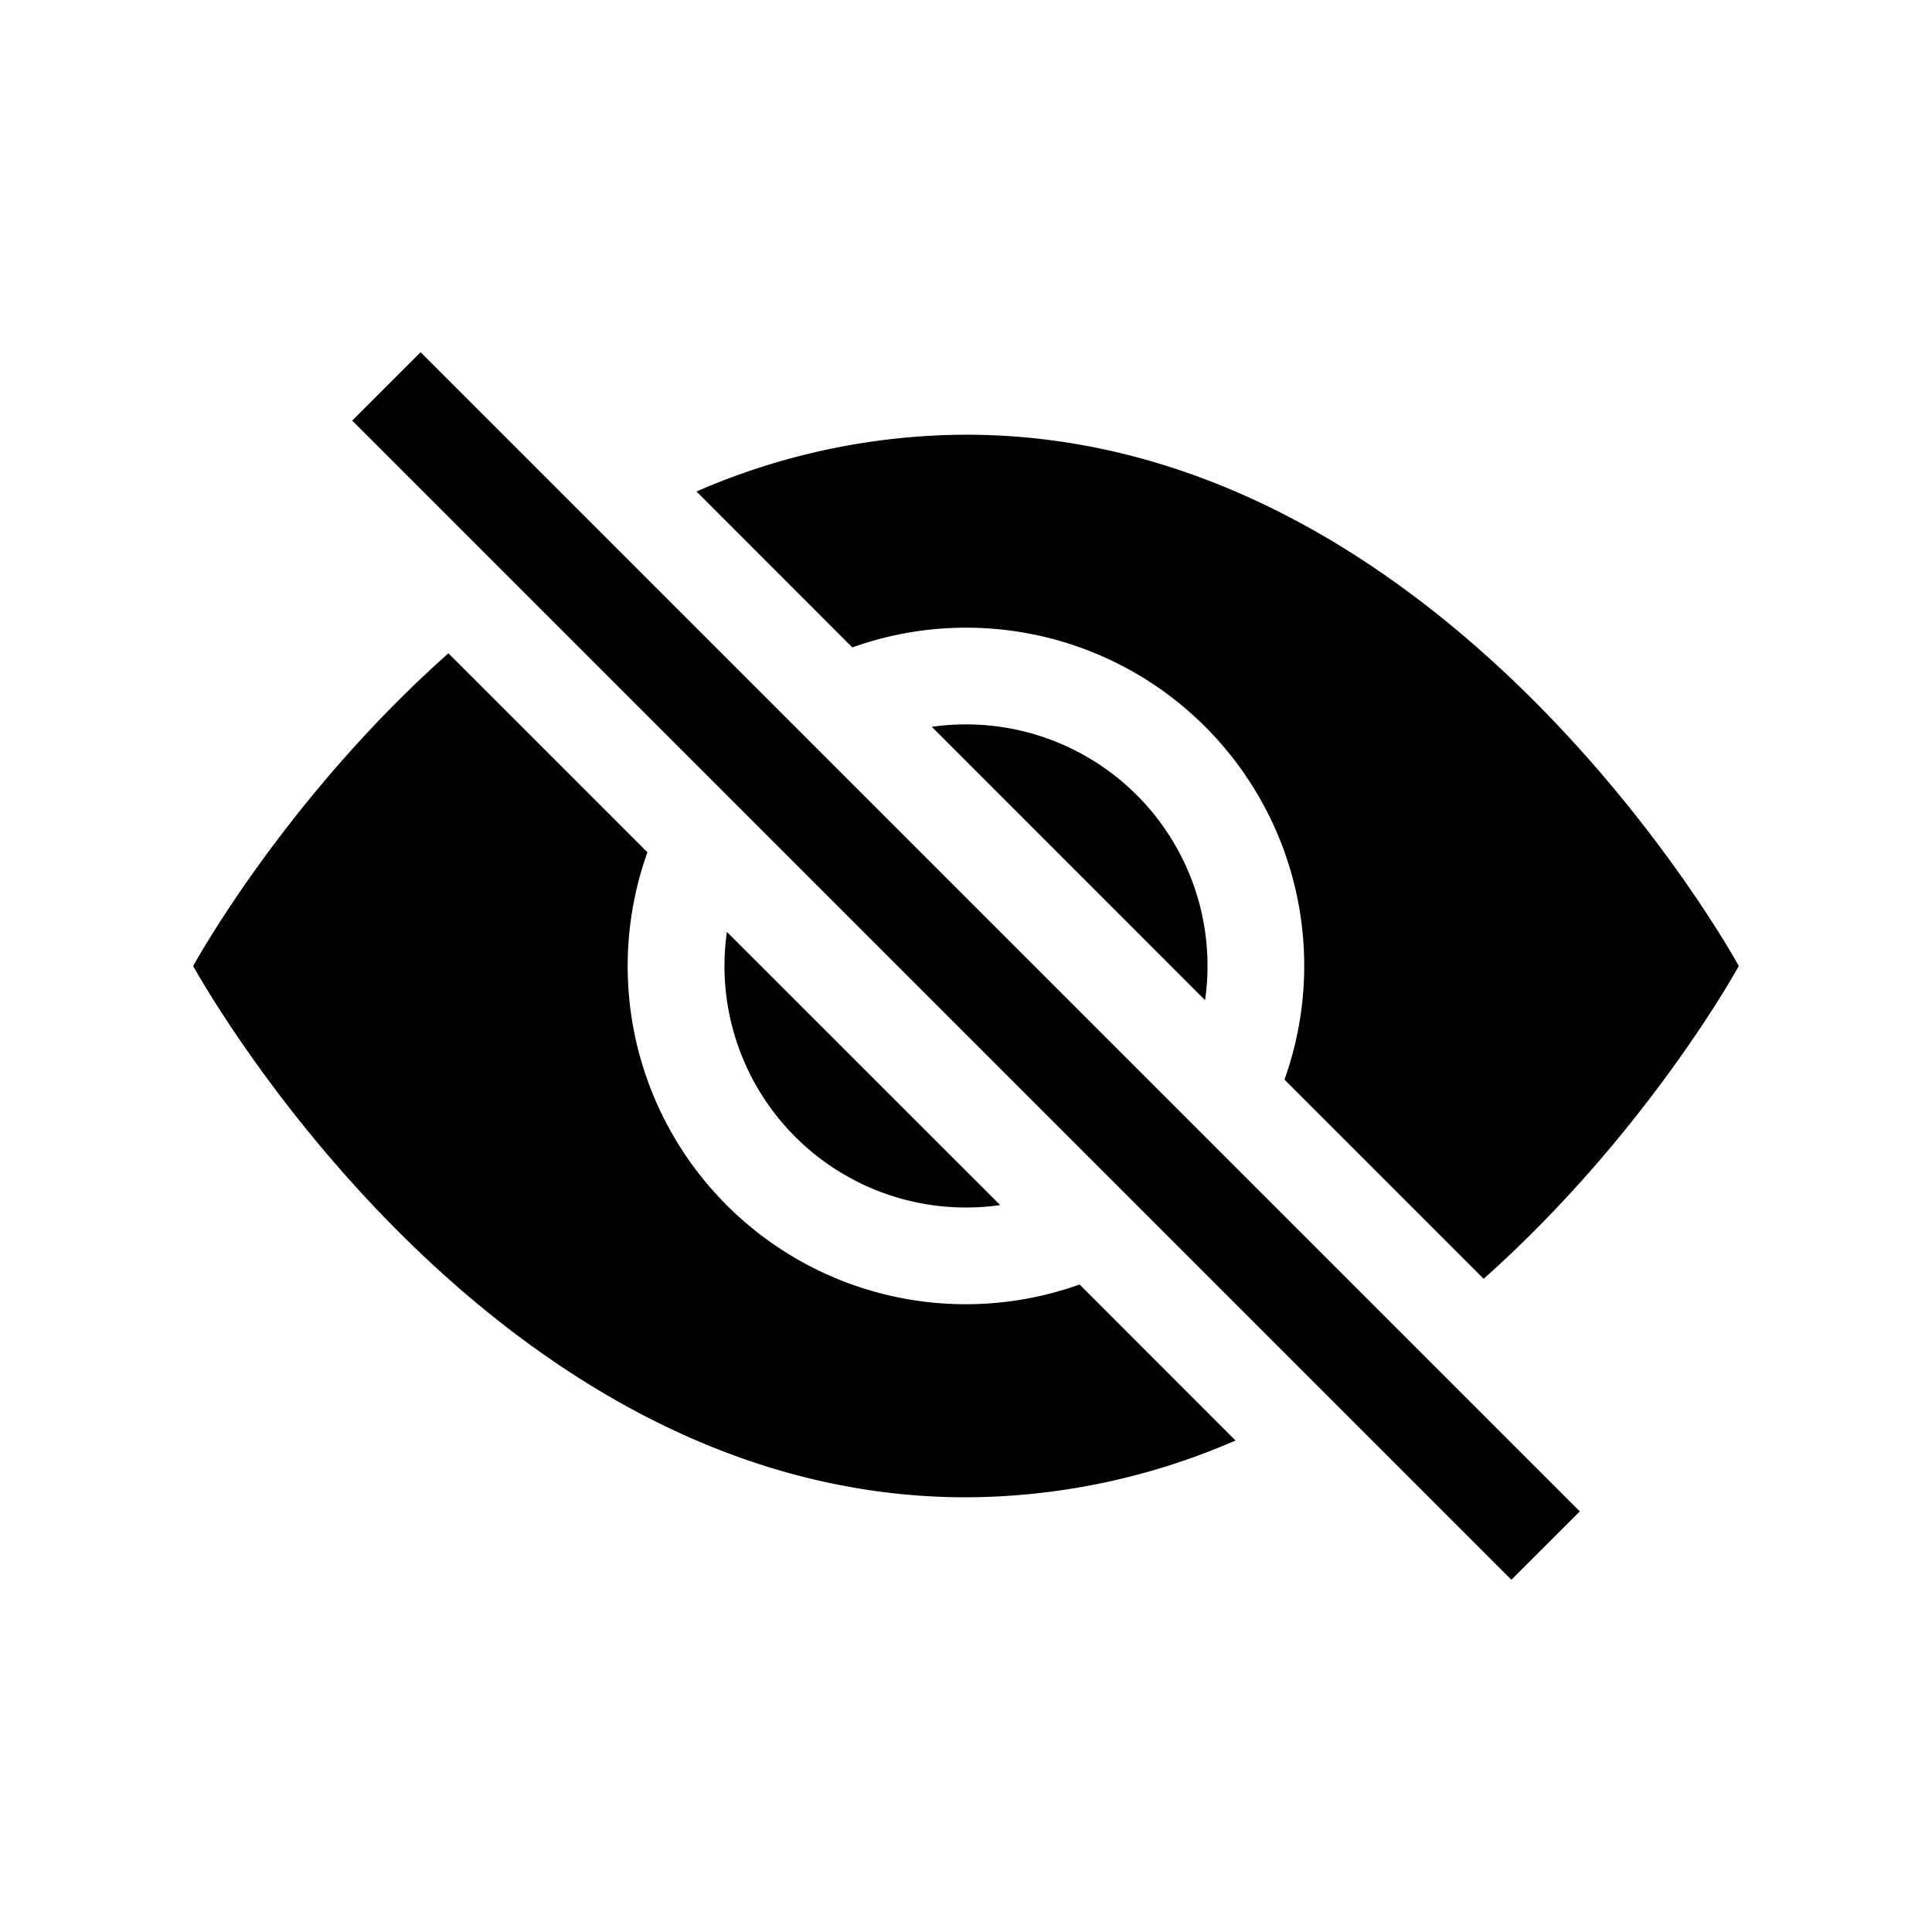
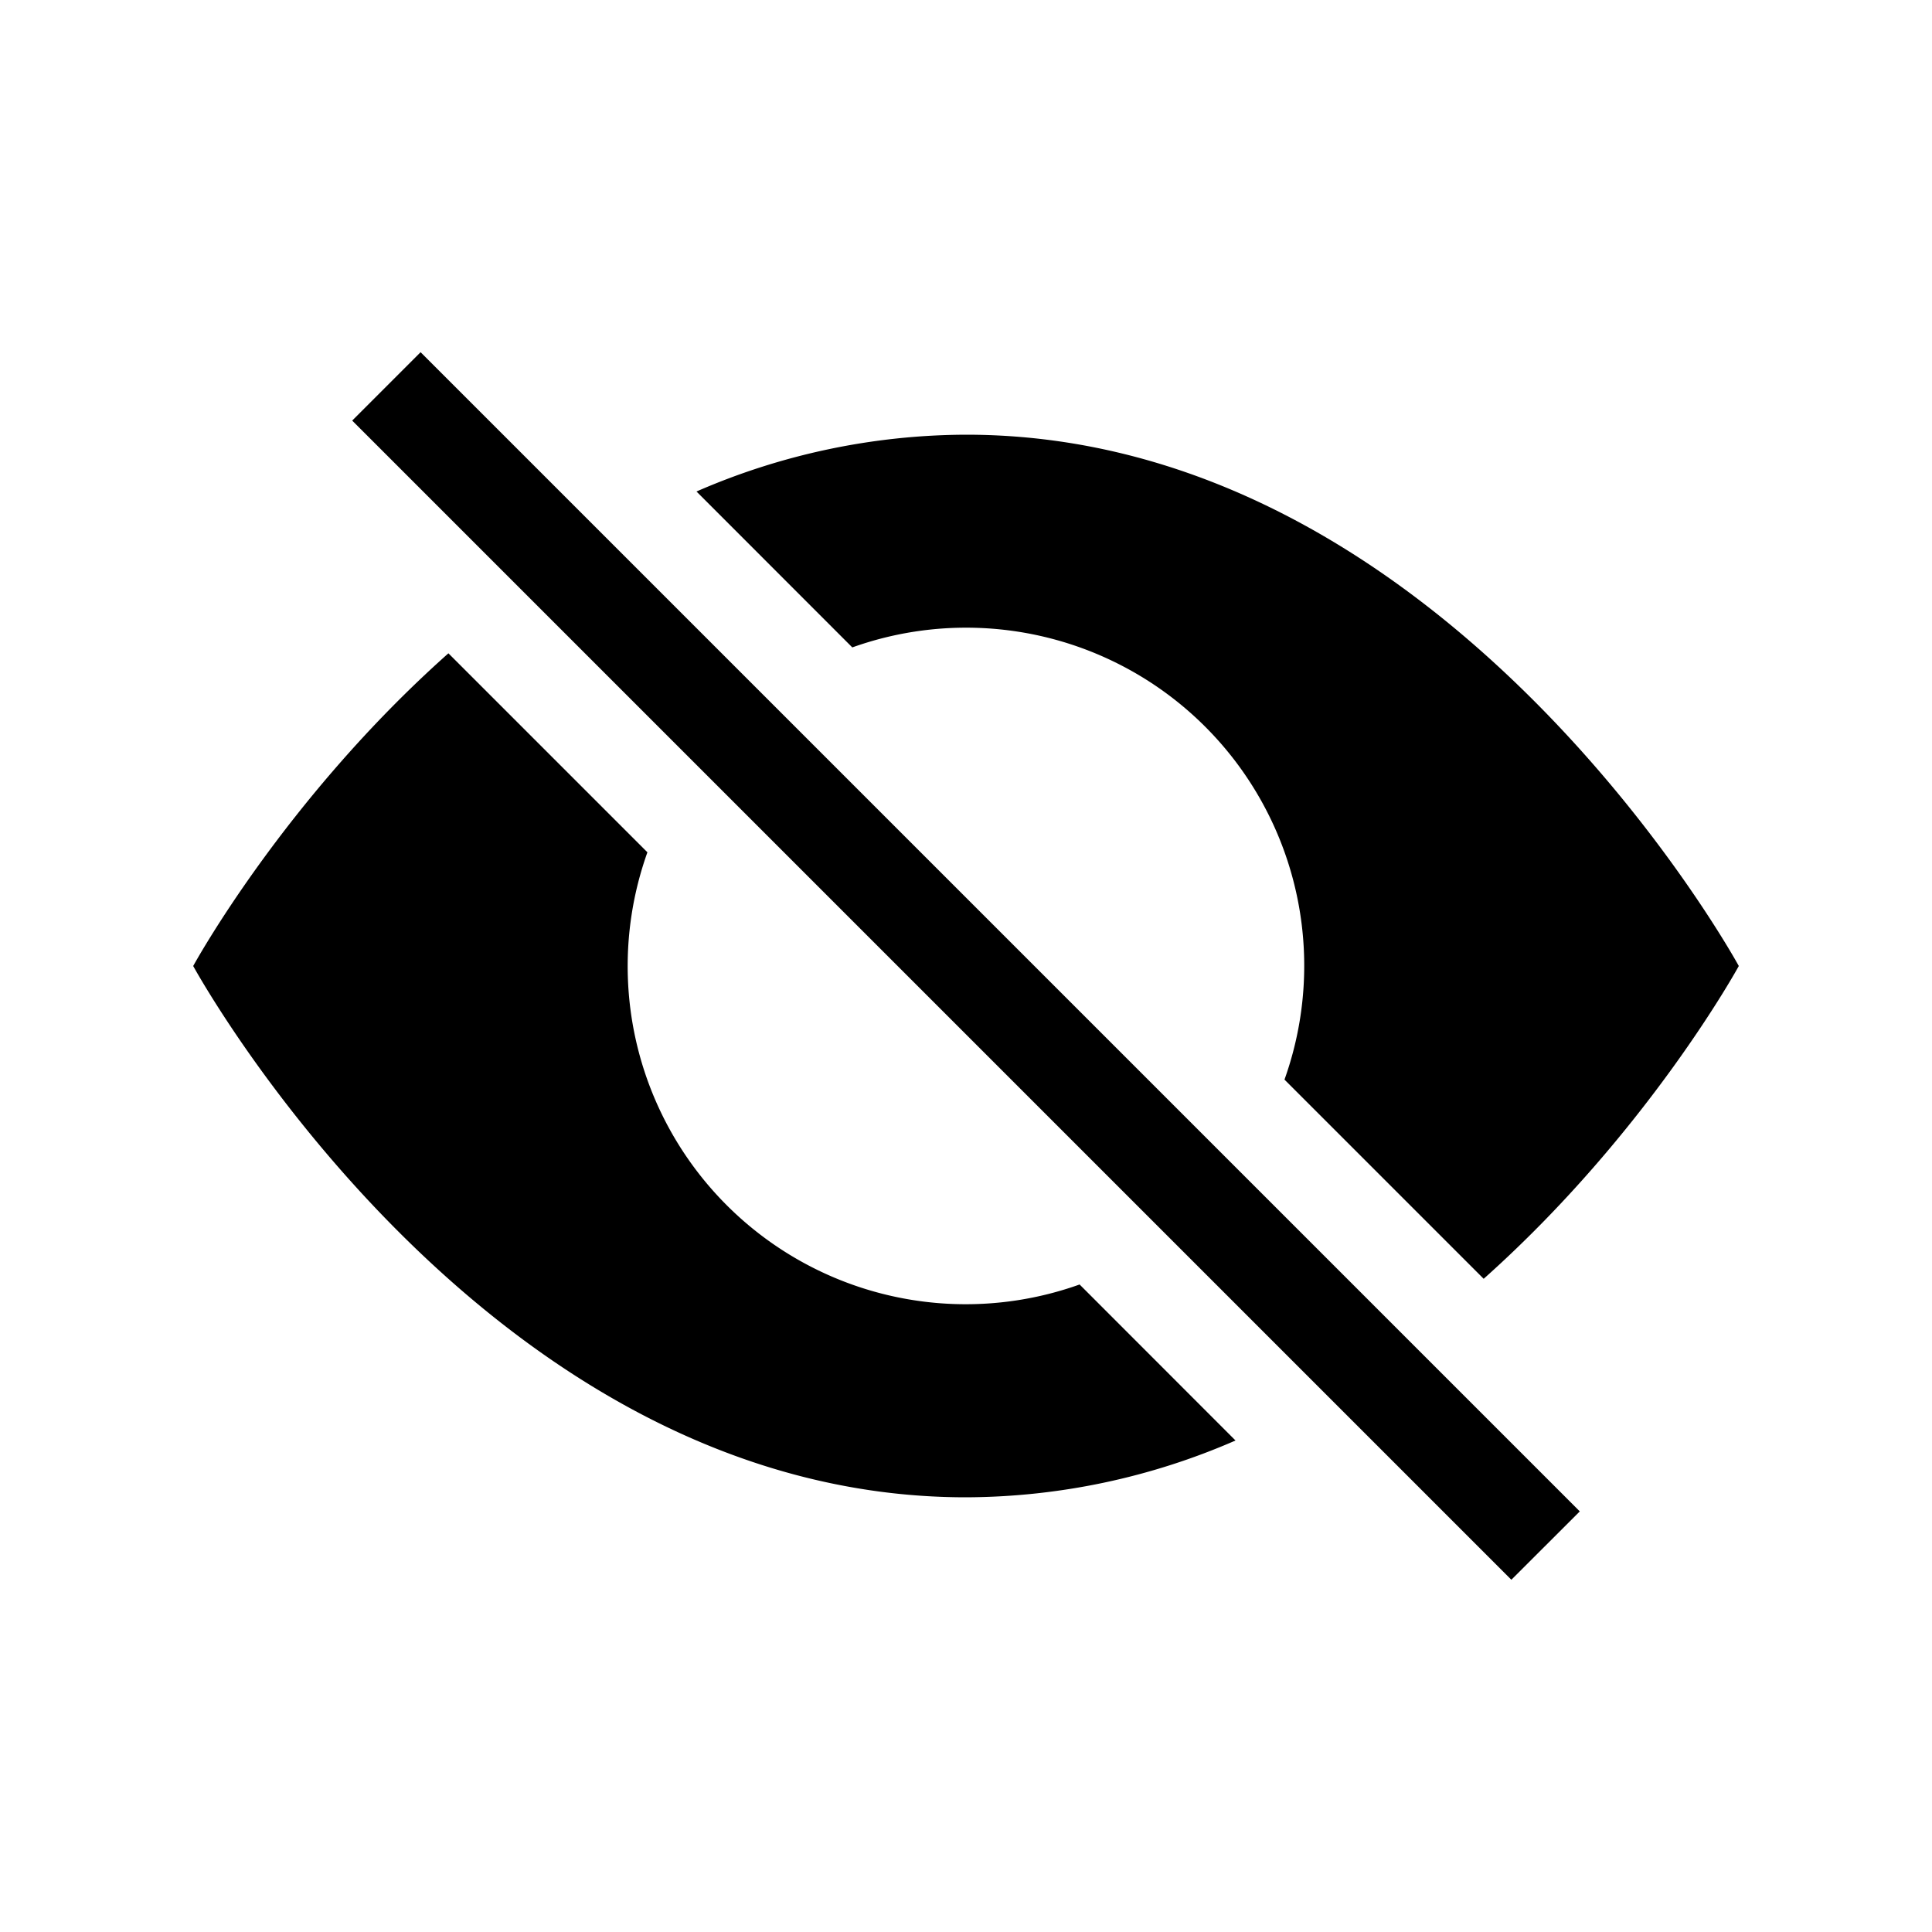
<svg xmlns="http://www.w3.org/2000/svg" class="bi bi-eye-slash-fill" width="1em" height="1em" viewBox="0 0 20 20" fill="currentColor">
  <path d="M12.79 14.912l-1.614-1.615a3.5 3.5 0 01-4.474-4.474l-2.06-2.06C2.938 8.278 2 10 2 10s3 5.5 8 5.5a7.027 7.027 0 002.79-.588zM7.21 5.088A7.028 7.028 0 0110 4.5c5 0 8 5.5 8 5.5s-.939 1.72-2.641 3.238l-2.062-2.062a3.5 3.5 0 00-4.474-4.474L7.21 5.088z" />
-   <path d="M7.525 9.646a2.5 2.5 0 002.829 2.829l-2.83-2.829zm4.95.708l-2.829-2.83a2.5 2.5 0 012.829 2.829z" />
  <path fill-rule="evenodd" d="M15.646 16.354l-12-12 .708-.708 12 12-.708.707z" clip-rule="evenodd" />
</svg>